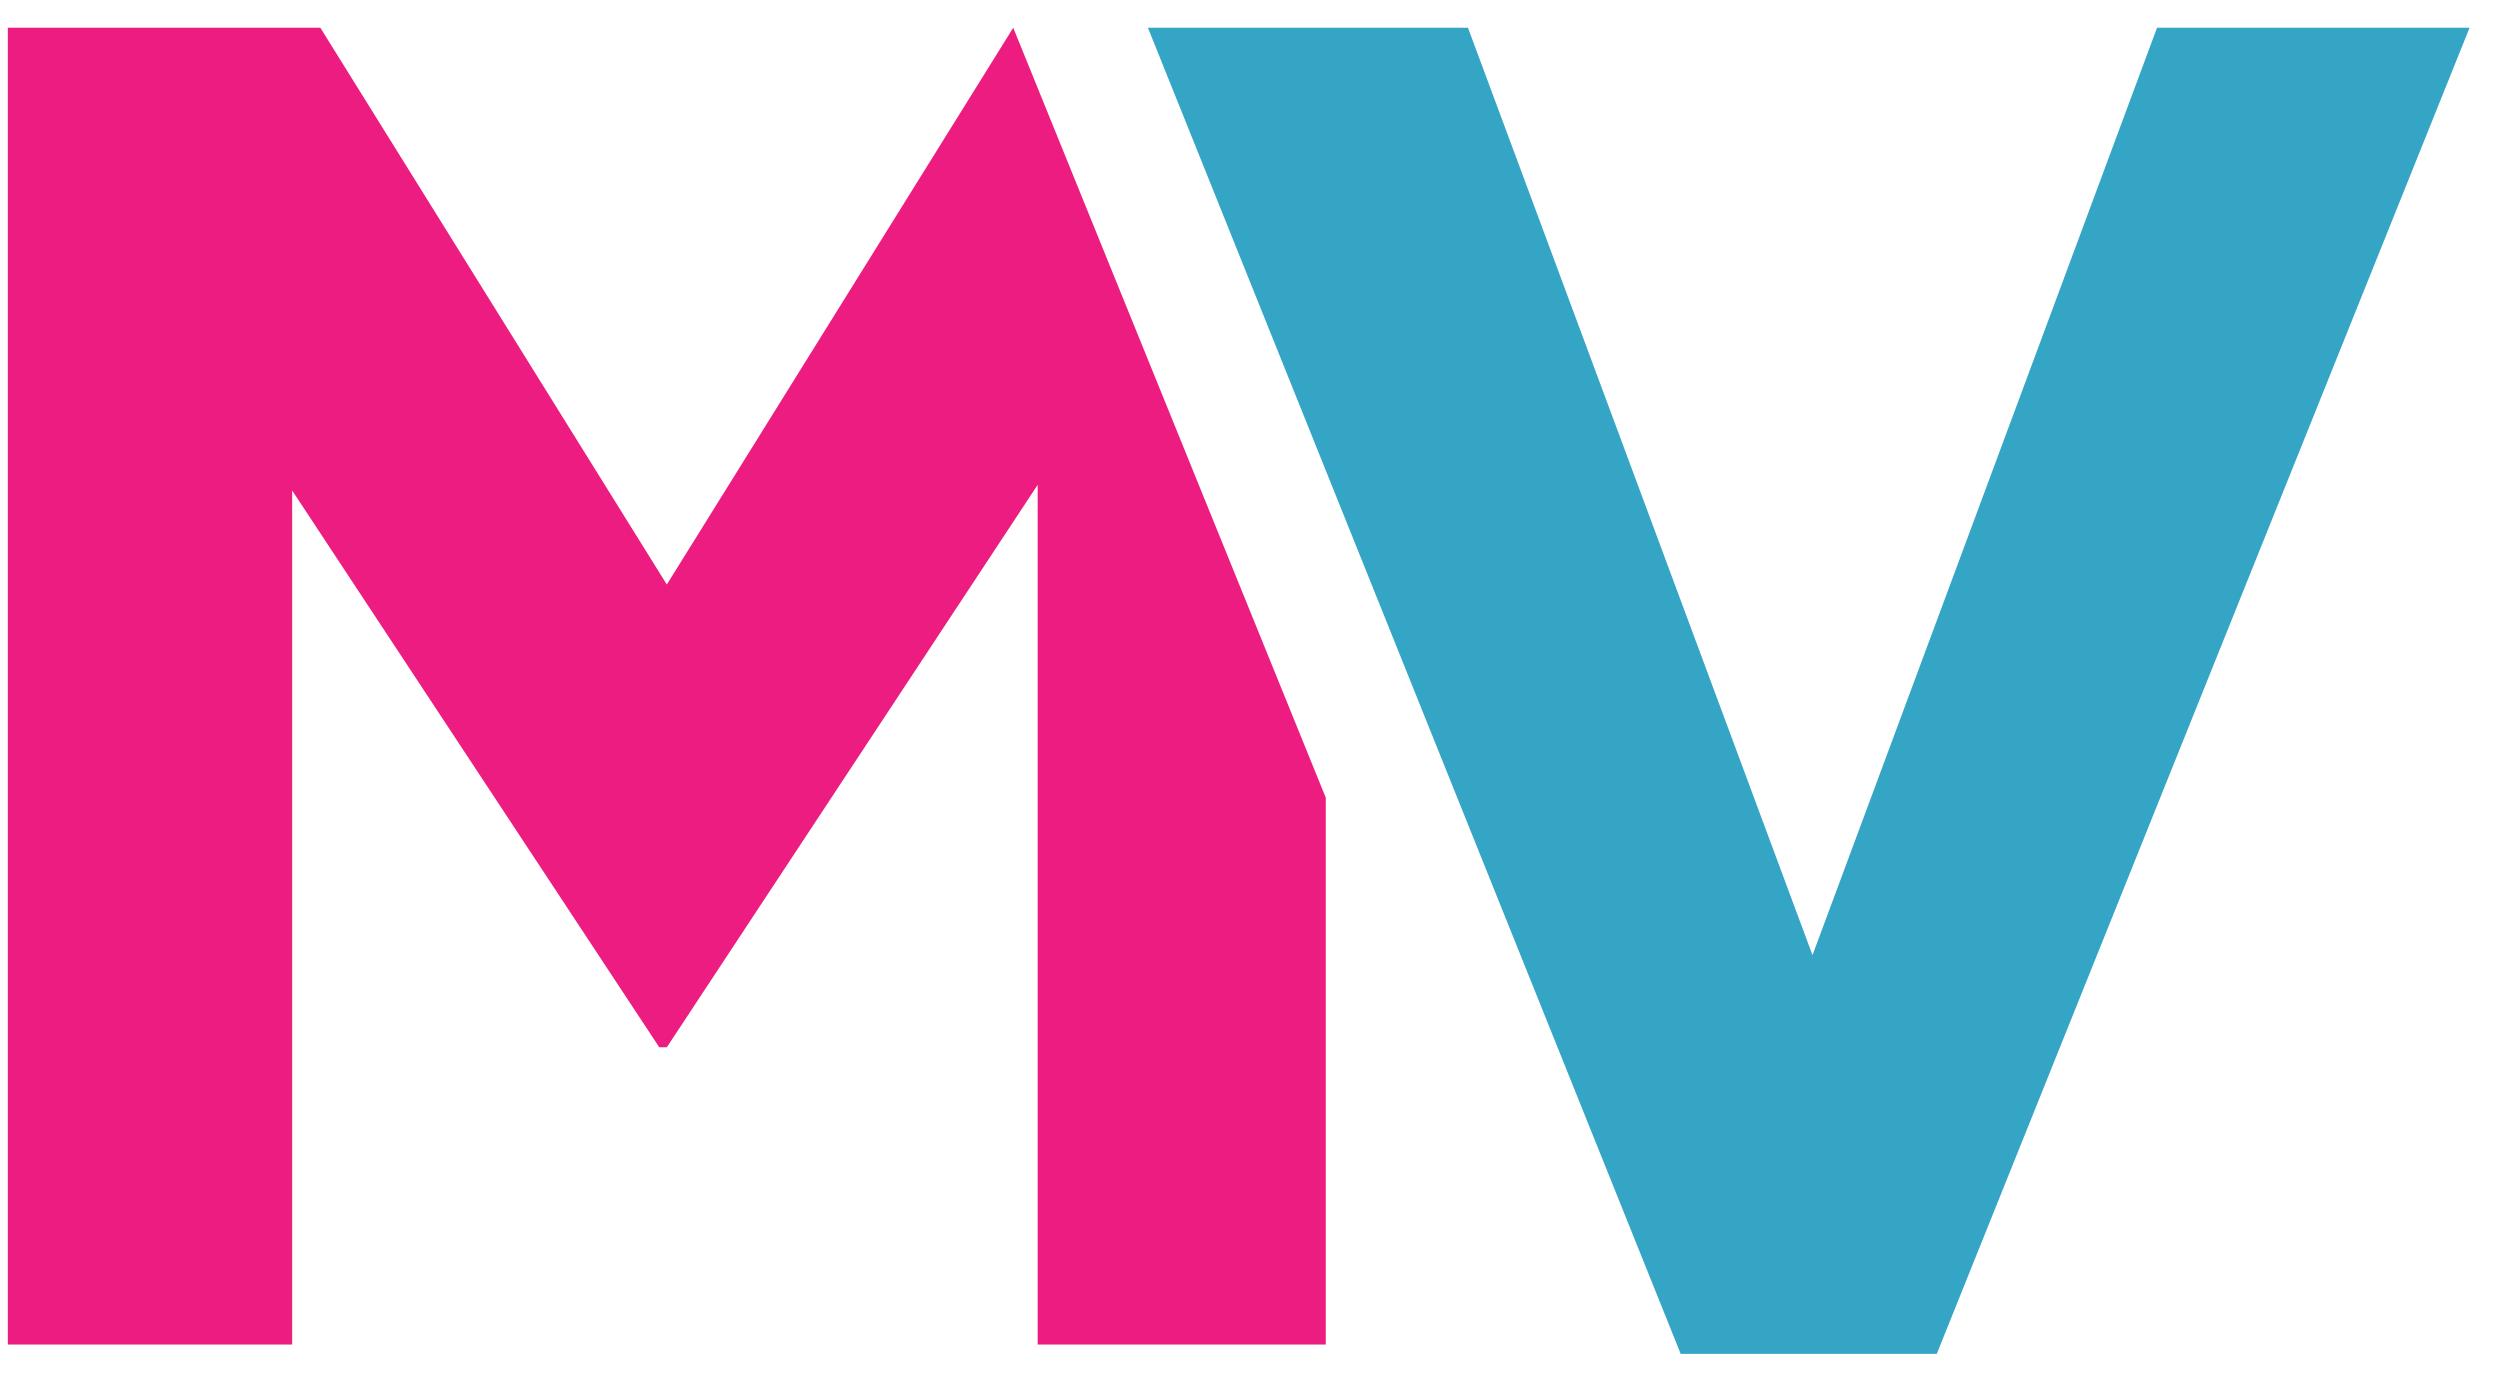
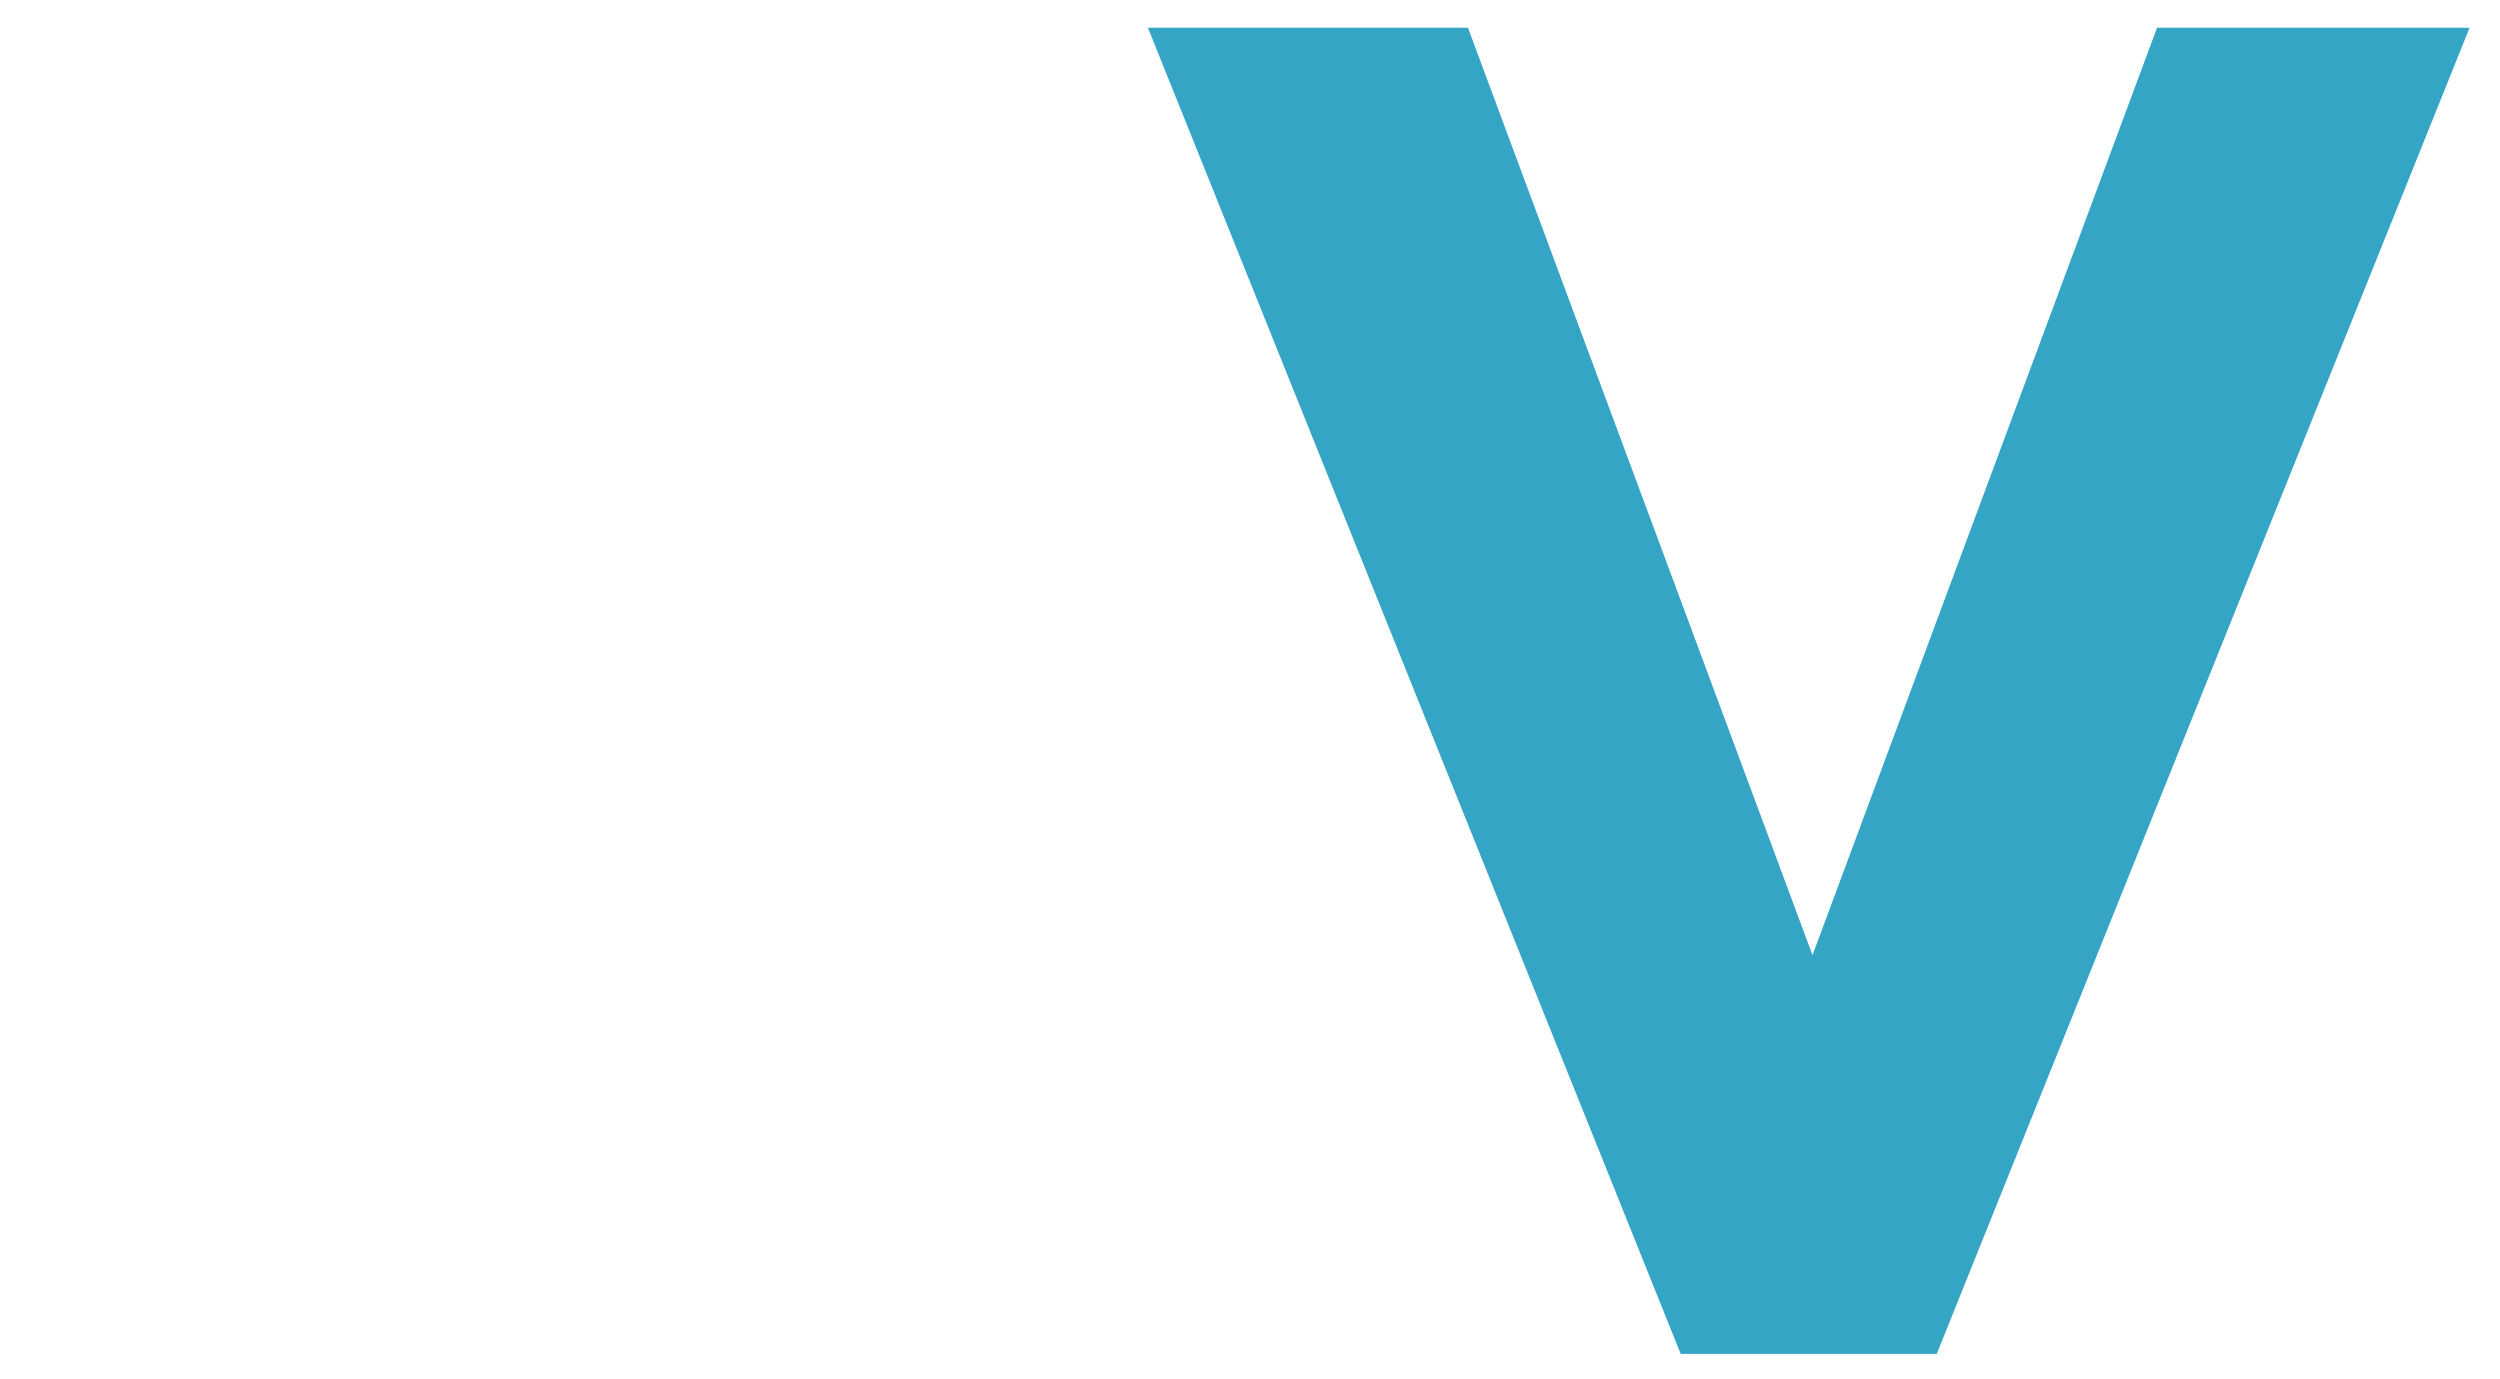
<svg xmlns="http://www.w3.org/2000/svg" width="58" height="32" viewBox="0 0 58 32" fill="none">
-   <path d="M0.182 0.644H7.432L15.47 13.561L23.507 0.644L30.758 18.507V31.193H24.074V11.248L15.47 24.297H15.295L6.778 11.379V31.193H0.182L0.182 0.644Z" fill="#ED1C80" />
  <path d="M26.632 0.644H34.057L42.05 22.159L50.043 0.644H57.294L44.933 31.41H38.992L26.632 0.644Z" fill="#35A5C6" />
</svg>